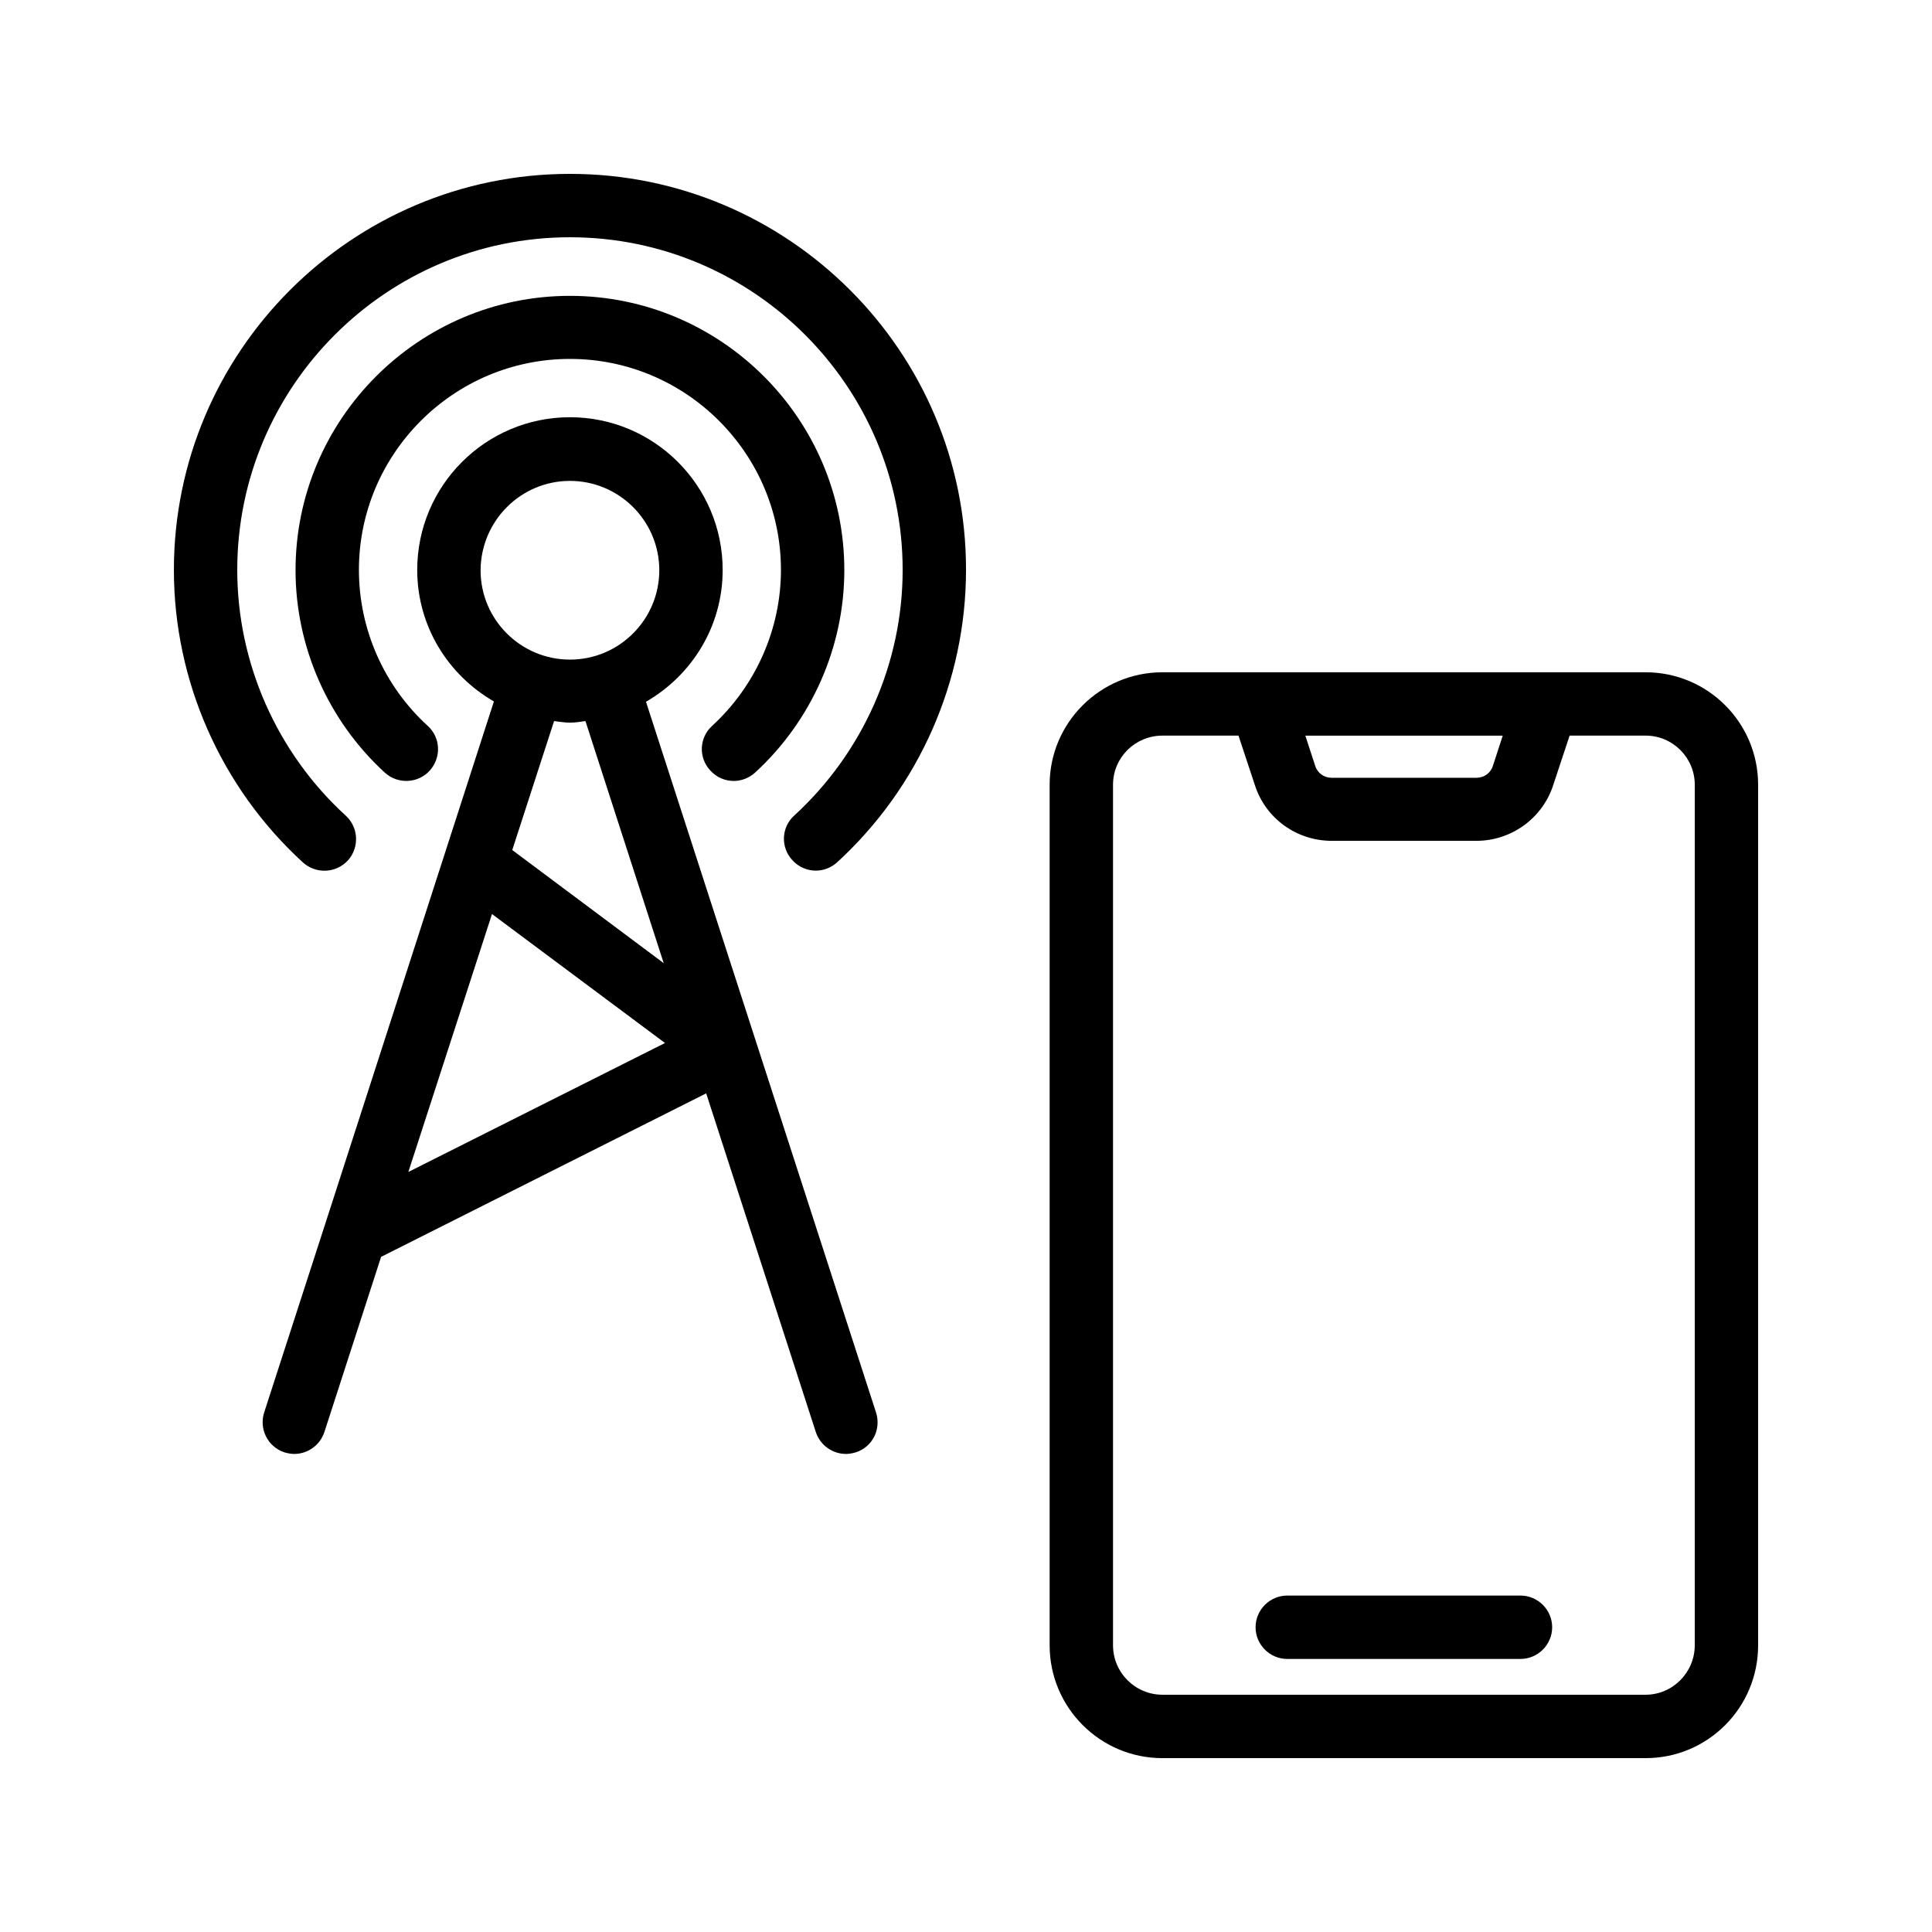
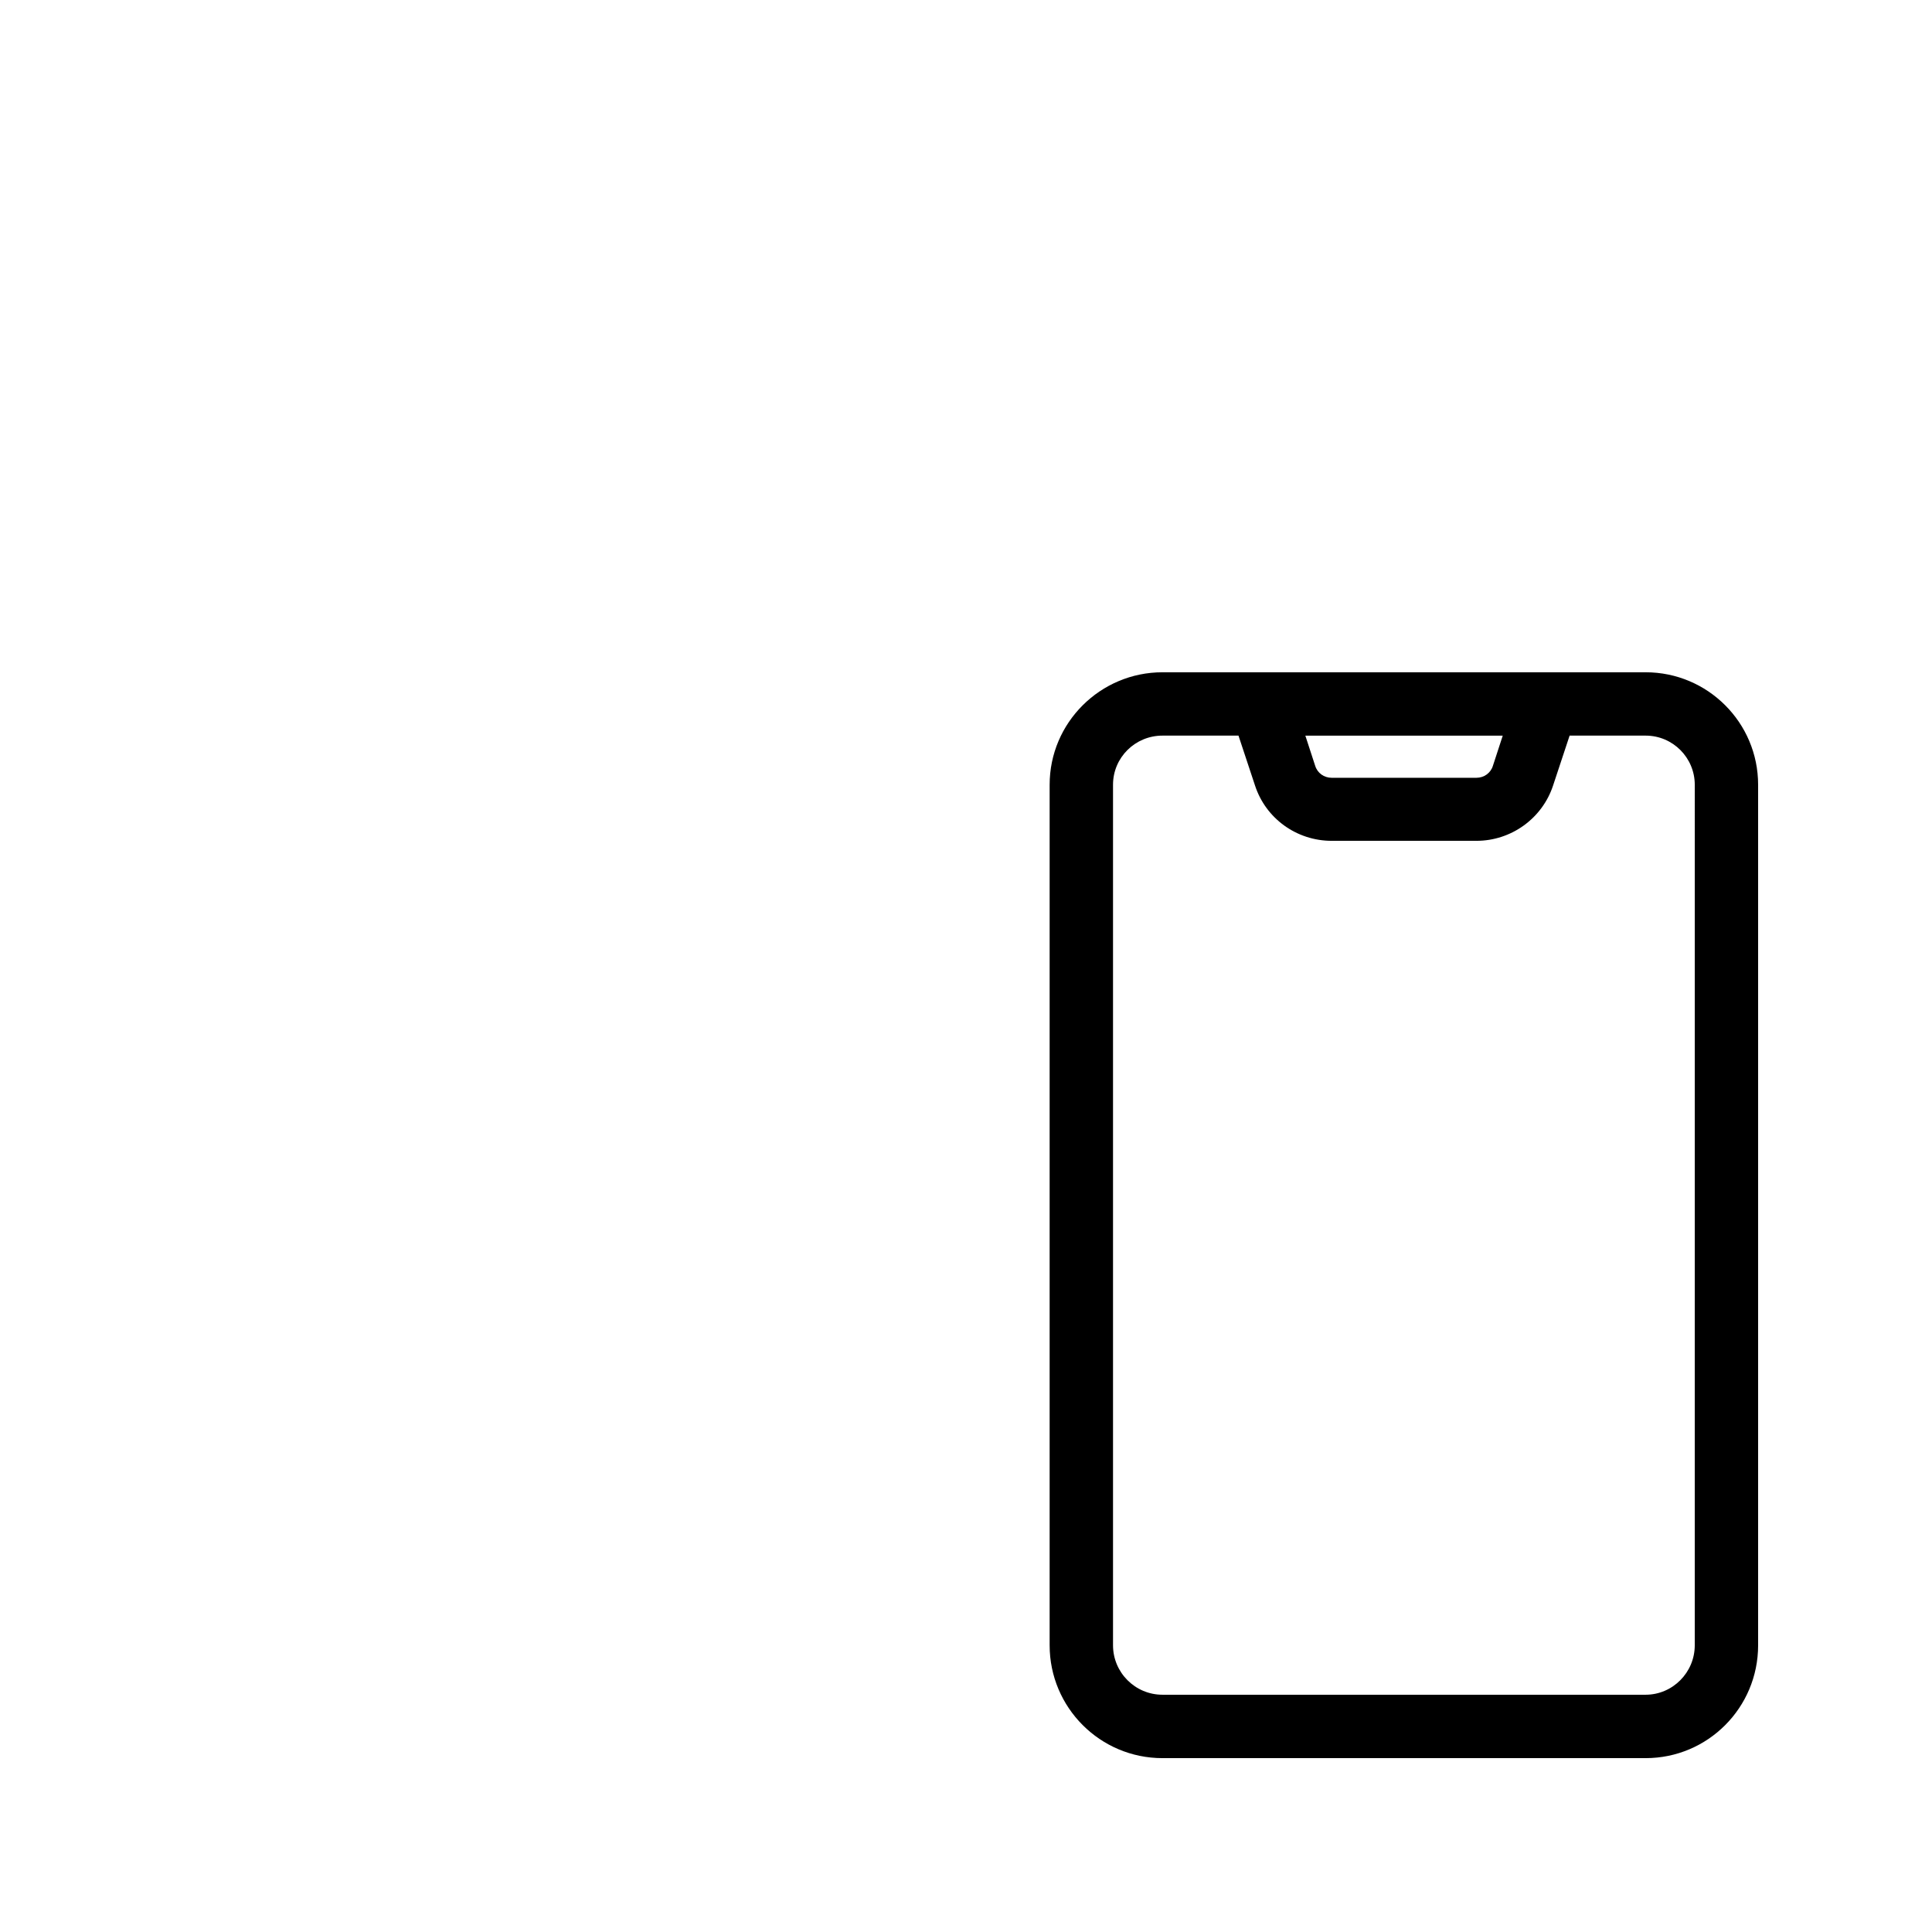
<svg xmlns="http://www.w3.org/2000/svg" fill="#000000" width="800px" height="800px" version="1.1" viewBox="144 144 512 512">
  <g>
-     <path d="m236.18 372.04c3.106-3.441 2.856-8.734-0.504-11.84-18.305-16.707-28.801-40.469-28.801-65.156 0-48.617 39.551-88.168 88.168-88.168 48.617 0 88.168 39.551 88.168 88.168 0 24.688-10.496 48.367-28.719 65.074-3.441 3.106-3.695 8.398-0.504 11.84 1.68 1.848 3.945 2.769 6.215 2.769 2.016 0 4.031-0.754 5.625-2.184 21.746-19.902 34.176-48.113 34.176-77.504 0.082-57.852-47.023-104.96-104.96-104.96-57.855 0-104.96 47.105-104.96 104.96 0 29.391 12.426 57.602 34.176 77.504 3.441 3.106 8.73 2.938 11.922-0.508z" />
-     <path d="m257.34 336.35c-11.586-10.578-18.223-25.609-18.223-41.312 0-30.816 25.105-55.922 55.922-55.922s55.922 25.105 55.922 55.922c0 15.617-6.633 30.648-18.223 41.312-3.441 3.106-3.695 8.398-0.504 11.84 1.68 1.848 3.945 2.769 6.215 2.769 2.016 0 4.031-0.754 5.625-2.184 15.031-13.77 23.68-33.336 23.68-53.656 0-40.137-32.664-72.715-72.715-72.715-40.055 0-72.715 32.664-72.715 72.715 0 20.32 8.648 39.887 23.68 53.656 3.441 3.106 8.734 2.856 11.84-0.504 3.191-3.527 2.938-8.816-0.504-11.922z" />
-     <path d="m230.13 468.52-16.121 49.793c-1.426 4.449 1.008 9.152 5.375 10.578 0.84 0.25 1.762 0.418 2.602 0.418 3.527 0 6.801-2.266 7.977-5.793l15.031-46.434 86.152-43.328 29.055 89.762c1.176 3.527 4.449 5.793 7.977 5.793 0.84 0 1.762-0.168 2.602-0.418 4.449-1.426 6.801-6.129 5.375-10.578l-60.961-188.34c12.09-6.969 20.32-19.902 20.32-34.93 0-22.336-18.137-40.473-40.473-40.473-22.336 0-40.473 18.137-40.473 40.473 0 14.945 8.23 27.879 20.32 34.848l-44.758 138.63v0zm22.086-13.938 22.168-68.352 45.848 34.176zm42.824-183.14c13.016 0 23.68 10.578 23.68 23.68 0 13.016-10.578 23.68-23.68 23.68-13.016 0-23.68-10.578-23.68-23.68 0.082-13.098 10.664-23.68 23.68-23.68zm0 64.07c1.426 0 2.769-0.25 4.113-0.418l20.738 64.152-40.137-29.977 11.082-34.176c1.516 0.164 2.859 0.418 4.203 0.418z" />
    <path d="m580.11 322.16h-128.05c-16.457 0-29.895 13.352-29.895 29.809v228.06c0 16.457 13.352 29.895 29.895 29.895h128.05c16.457 0 29.809-13.352 29.809-29.895v-228.06c0-16.457-13.352-29.809-29.809-29.809zm-37.867 16.793-2.602 7.977c-0.586 1.93-2.352 3.191-4.367 3.191h-38.375c-2.016 0-3.777-1.258-4.367-3.191l-2.602-7.977zm50.883 241.07c0 7.219-5.879 13.098-13.016 13.098h-128.05c-7.223 0-13.098-5.879-13.098-13.098v-228.06c0-7.223 5.879-13.016 13.098-13.016h20.152l4.367 13.184c2.856 8.816 11.082 14.695 20.32 14.695h38.375c9.238 0 17.465-5.961 20.32-14.695l4.367-13.184h20.152c7.223 0 13.016 5.879 13.016 13.016z" />
-     <path d="m546.94 566.84h-61.801c-4.617 0-8.398 3.777-8.398 8.398 0 4.617 3.777 8.398 8.398 8.398h61.801c4.617 0 8.398-3.777 8.398-8.398 0-4.621-3.777-8.398-8.398-8.398z" />
  </g>
</svg>